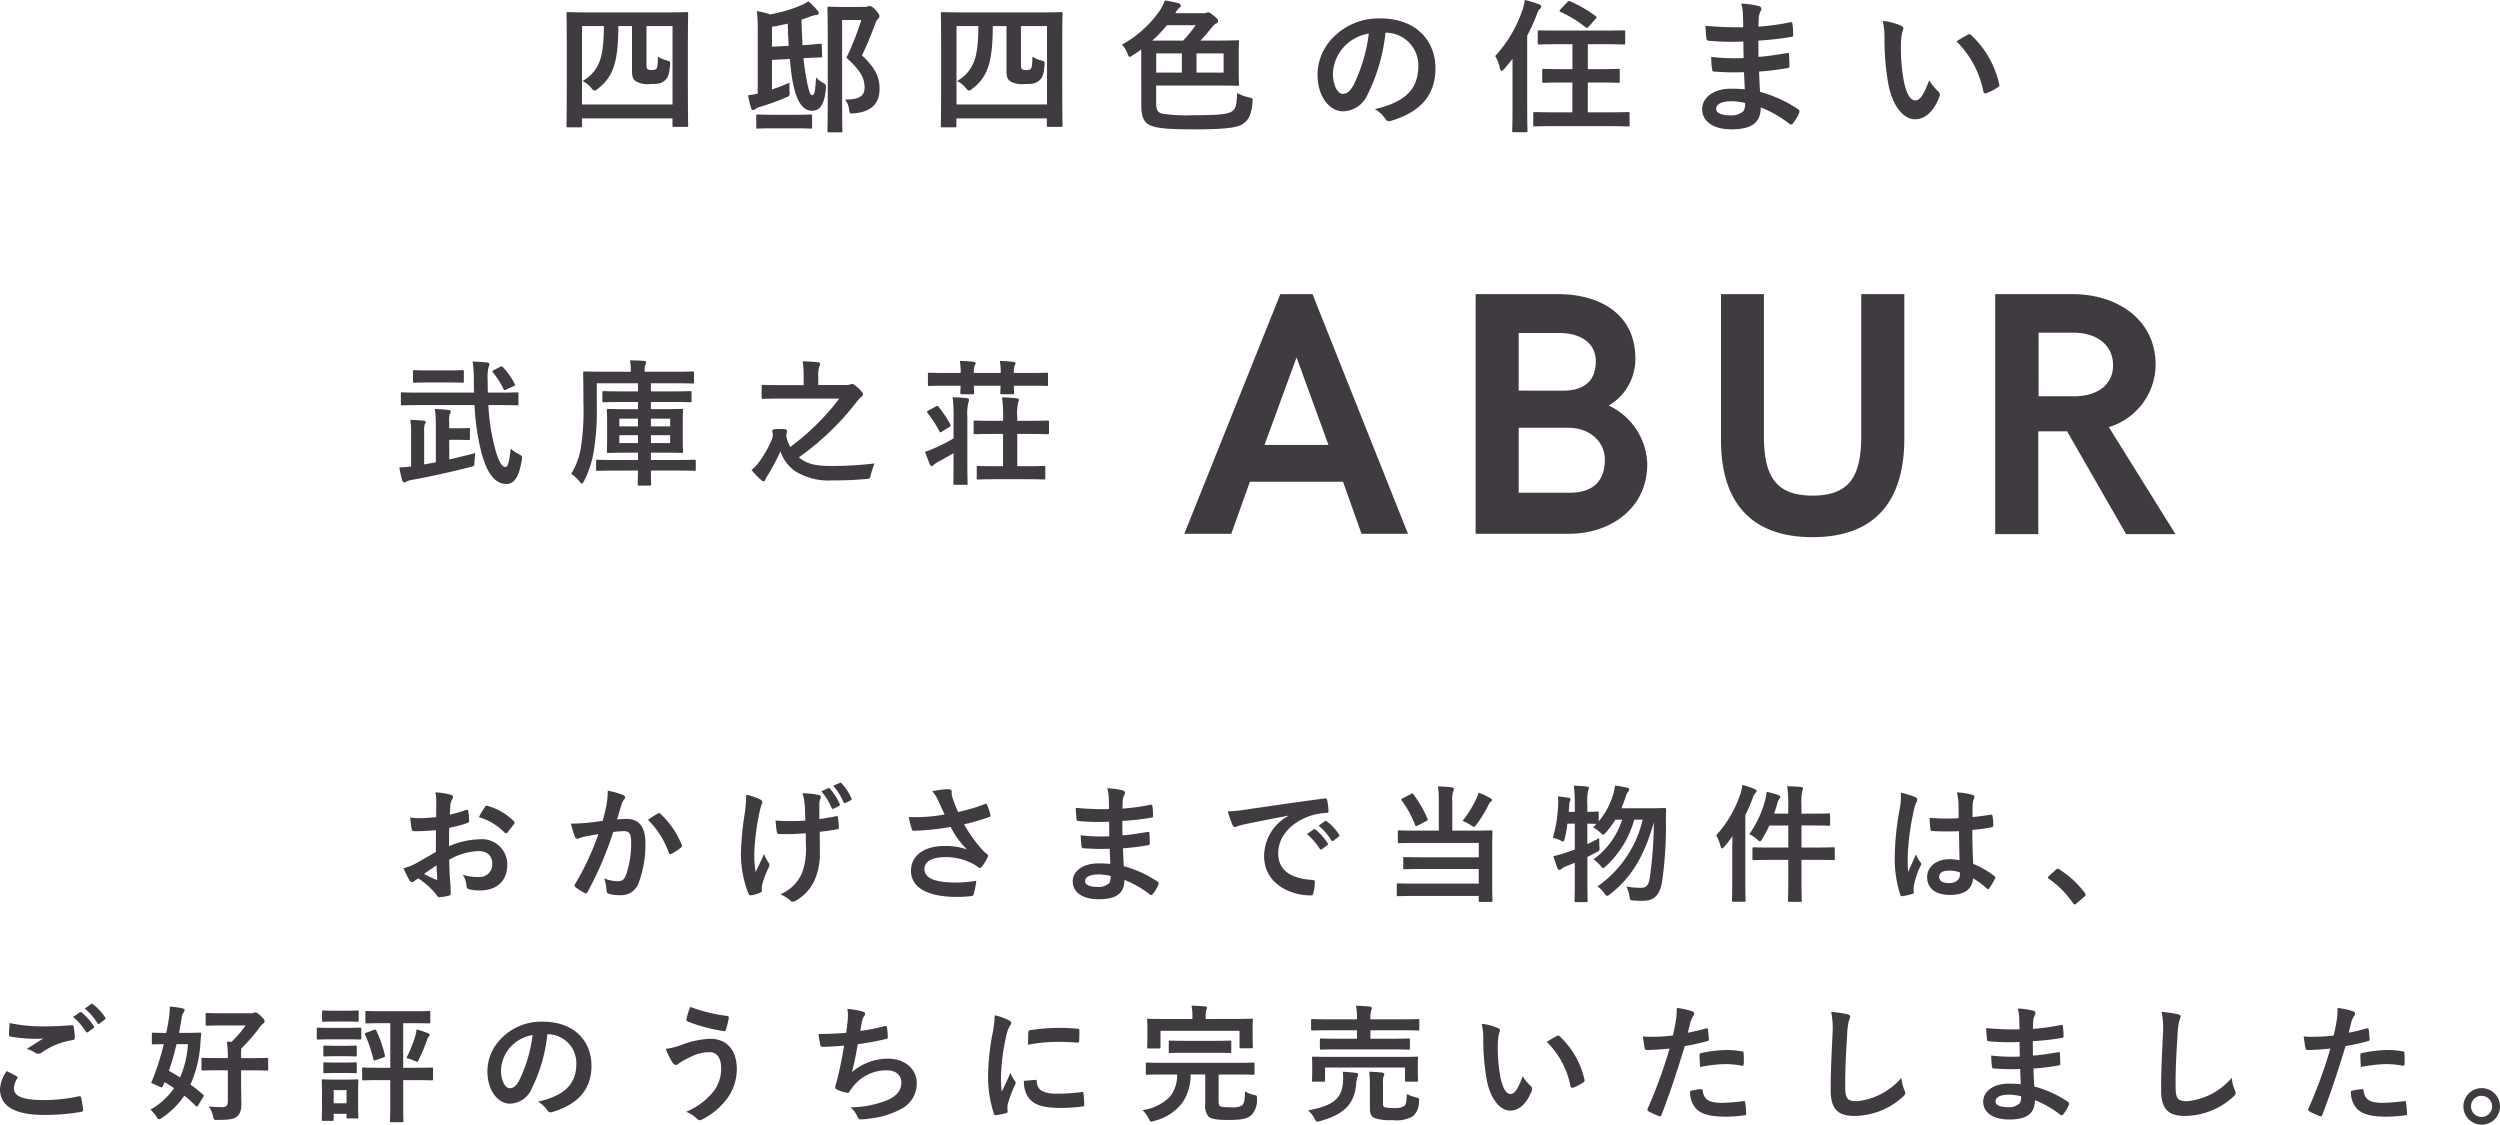
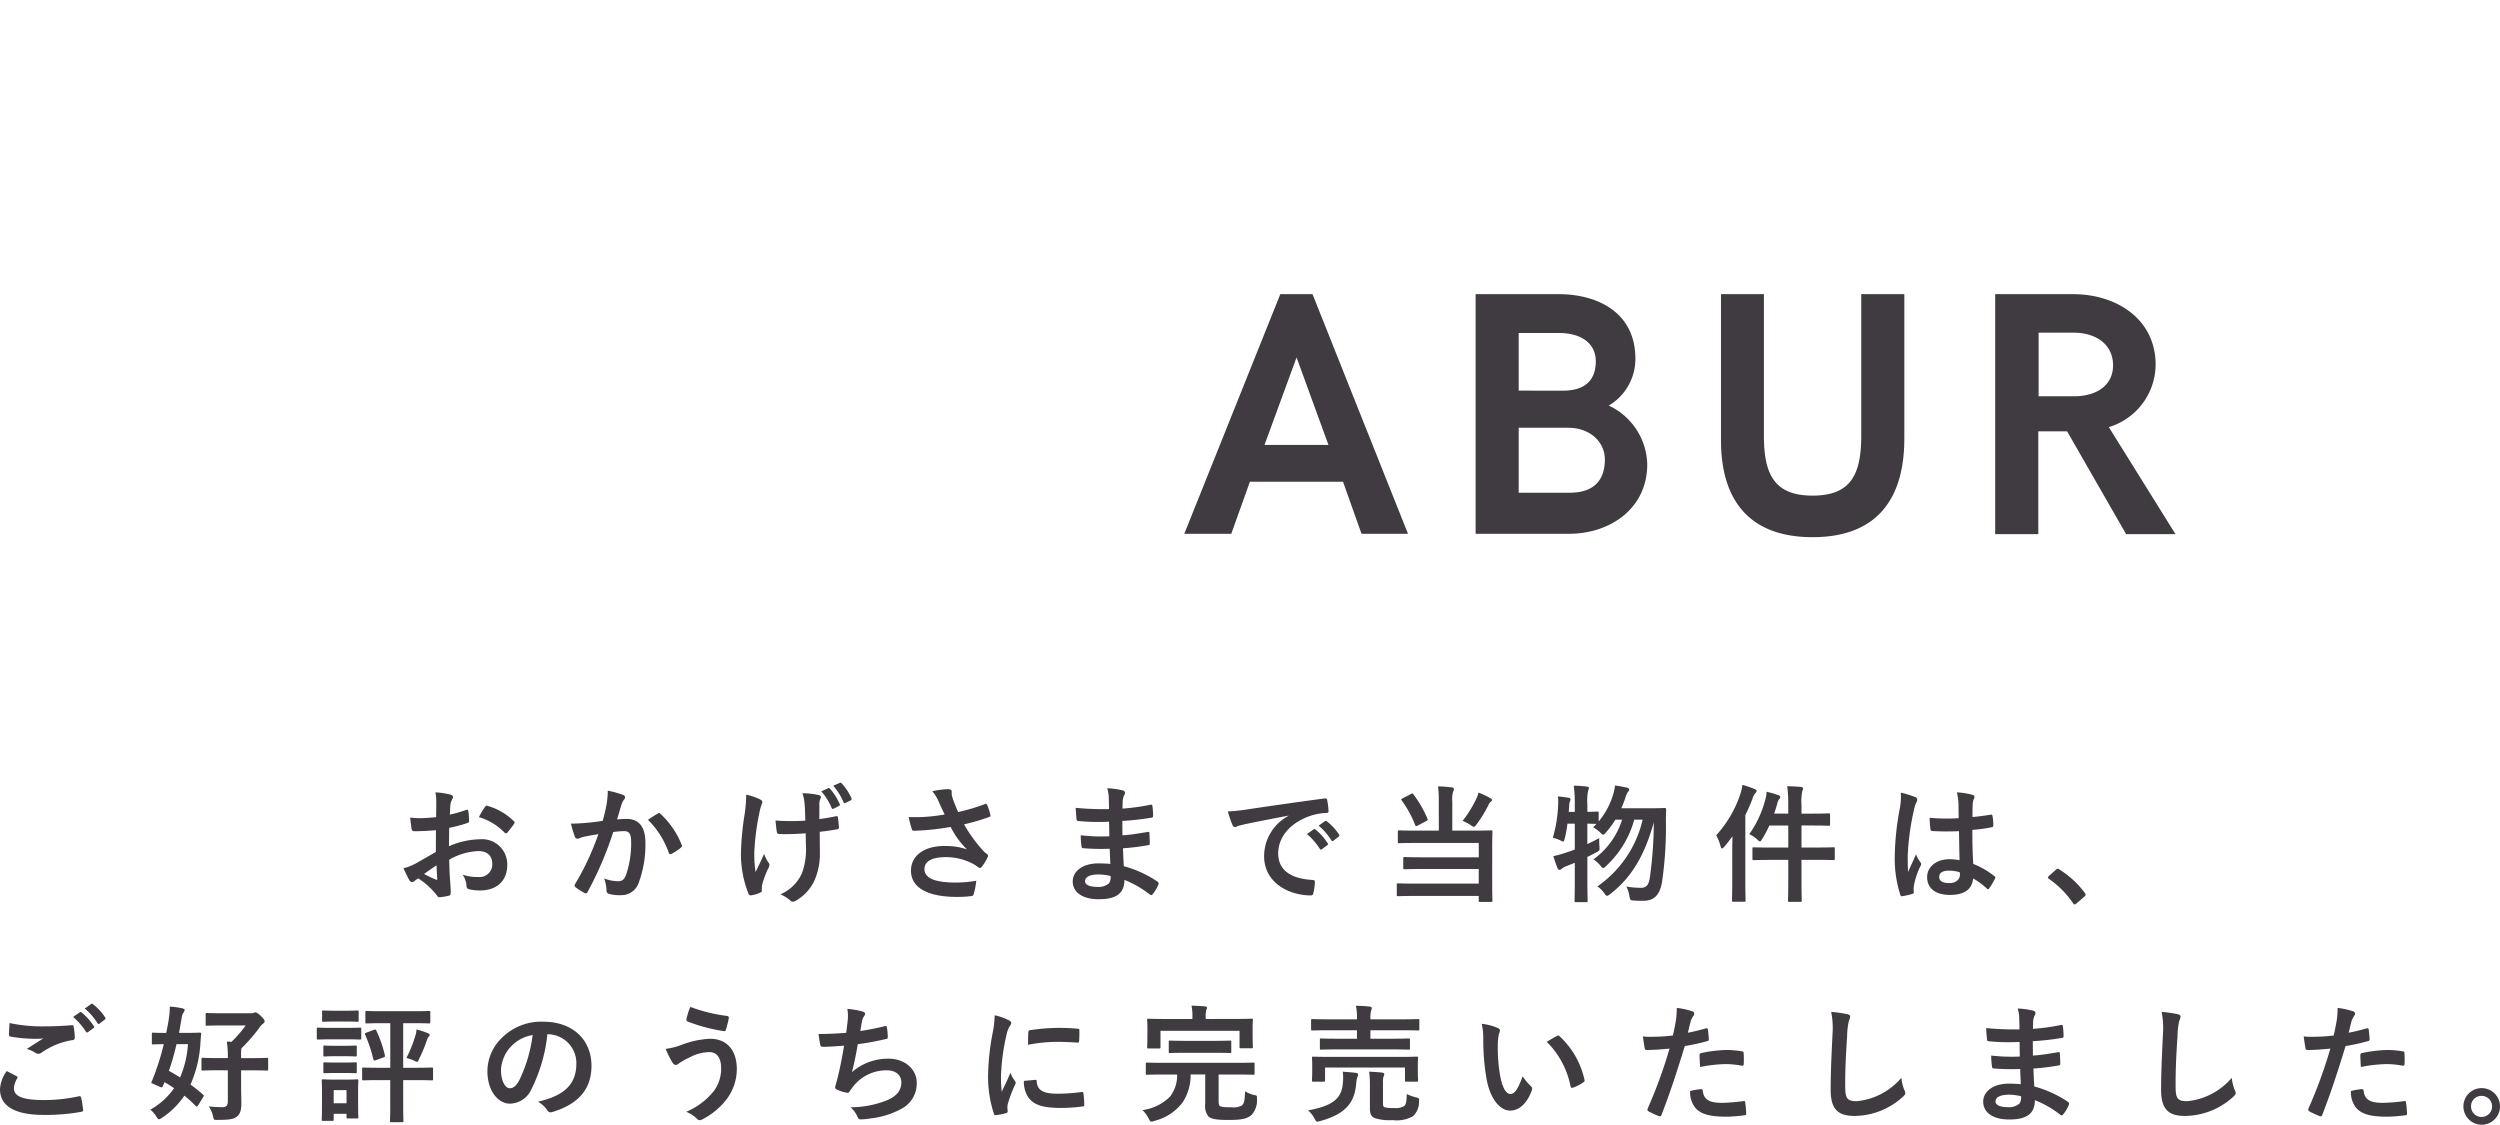
<svg xmlns="http://www.w3.org/2000/svg" width="295.11" height="132.765" viewBox="0 0 295.11 132.765">
  <g id="グループ_1106" data-name="グループ 1106" transform="translate(15386.41 814.01)">
-     <path id="パス_1840" data-name="パス 1840" d="M-82.892.748c.17,0,.187-.017.187-.187V-.306h10.676V.51c0,.17.017.187.187.187h1.479c.17,0,.187-.017.187-.187,0-.1-.034-1.054-.034-5.729V-8.857c0-2.737.034-3.706.034-3.808,0-.17-.017-.187-.187-.187-.119,0-.68.034-2.261.034h-9.469c-1.581,0-2.142-.034-2.261-.034-.17,0-.187.017-.187.187,0,.1.034,1.088.034,4.284V-5.2c0,4.692-.034,5.644-.034,5.763,0,.17.017.187.187.187Zm.187-11.951h2.584c-.034,3.468-.391,5.2-2.516,6.494a3.021,3.021,0,0,1,1.071.867c.136.17.238.255.34.255a.572.572,0,0,0,.34-.187c1.921-1.428,2.448-3.281,2.465-7.429h1.615v5.321c0,.85.221,1.071.6,1.275a2.882,2.882,0,0,0,1.615.238c.918,0,1.224-.051,1.632-.391.425-.34.561-.8.646-1.853.034-.408.017-.425-.425-.544a3.125,3.125,0,0,1-1-.442c-.034.986-.068,1.326-.221,1.462a.672.672,0,0,1-.476.119.874.874,0,0,1-.51-.085c-.119-.085-.153-.2-.153-.578V-11.2h3.077v9.248H-82.705Zm22.423,4,2.108-.119c.085.986.187,1.853.306,2.516.442,2.5,1.207,3.6,2.329,3.6.833,0,1.411-.578,1.615-2.533.051-.51.034-.561-.391-.8a3.61,3.61,0,0,1-.765-.595c-.1,1.445-.136,2.091-.459,2.091-.238,0-.425-.51-.714-2.142-.119-.612-.221-1.343-.306-2.227,1.309-.068,1.853-.085,2.023-.085.153-.017.17-.034.17-.2L-54.4-8.942c0-.153-.034-.187-.187-.17-.17,0-.731.085-2.091.17-.051-.9-.085-1.887-.119-3.026q.51-.153,1.02-.357a3.723,3.723,0,0,1,.714-.187c.2-.017.306-.1.306-.2a.415.415,0,0,0-.136-.306A7.544,7.544,0,0,0-56-14.127a4.371,4.371,0,0,1-.9.493A16.969,16.969,0,0,1-60.52-12.58a7.639,7.639,0,0,0-1.547-.391,19.585,19.585,0,0,1,.1,2.635V-3.23c-.425.1-.782.153-1.139.2a10.908,10.908,0,0,0,.374,1.547c.051.136.119.2.221.2a.332.332,0,0,0,.255-.119,2.134,2.134,0,0,1,.527-.255,27.322,27.322,0,0,0,3.06-1.1c.493-.2.493-.2.459-.765a9.845,9.845,0,0,1,0-1c-.731.323-1.411.578-2.074.8Zm0-1.564v-2.346c.629-.1,1.241-.238,1.853-.374.034.918.068,1.8.119,2.618Zm8.262-4.692c-.952,0-1.411-.034-1.513-.034-.187,0-.2.017-.2.187,0,.119.034,1.258.034,3.587V-2.38c0,2.312-.034,3.434-.034,3.553,0,.153.017.17.2.17h1.377c.17,0,.187-.017.187-.17,0-.1-.034-1.292-.034-3.57v-9.52h2.261a33.231,33.231,0,0,1-1.751,4.454c1.8,1.615,2.142,2.5,2.142,3.553,0,.986-.714,1.411-2.312,1.377a2.288,2.288,0,0,1,.476,1.122c.068.561.068.561.612.51,1.989-.187,2.992-1.122,2.992-2.89,0-1.309-.425-2.414-2.074-3.944.578-1.207,1.054-2.38,1.547-3.689a1.556,1.556,0,0,1,.34-.629.38.38,0,0,0,.17-.306c0-.136-.051-.289-.408-.7-.442-.442-.578-.51-.714-.51a.754.754,0,0,0-.255.051,1.217,1.217,0,0,1-.442.051ZM-57.6.867c1.343,0,1.751.034,1.853.034.187,0,.2-.017.2-.187V-.578c0-.17-.034-.187-.2-.187-.1,0-.51.034-1.853.034h-2.482c-1.343,0-1.768-.034-1.87-.034-.17,0-.187.017-.187.187V.714c0,.17.017.187.187.187.1,0,.527-.034,1.87-.034Zm18.9-.119c.17,0,.187-.017.187-.187V-.306h10.676V.51c0,.17.017.187.187.187h1.479c.17,0,.187-.017.187-.187,0-.1-.034-1.054-.034-5.729V-8.857c0-2.737.034-3.706.034-3.808,0-.17-.017-.187-.187-.187-.119,0-.68.034-2.261.034h-9.469c-1.581,0-2.142-.034-2.261-.034-.17,0-.187.017-.187.187,0,.1.034,1.088.034,4.284V-5.2c0,4.692-.034,5.644-.034,5.763,0,.17.017.187.187.187ZM-38.5-11.2h2.584c-.034,3.468-.391,5.2-2.516,6.494a3.021,3.021,0,0,1,1.071.867c.136.17.238.255.34.255a.572.572,0,0,0,.34-.187c1.921-1.428,2.448-3.281,2.465-7.429h1.615v5.321c0,.85.221,1.071.6,1.275a2.882,2.882,0,0,0,1.615.238c.918,0,1.224-.051,1.632-.391.425-.34.561-.8.646-1.853.034-.408.017-.425-.425-.544a3.124,3.124,0,0,1-1-.442c-.034.986-.068,1.326-.221,1.462a.672.672,0,0,1-.476.119.874.874,0,0,1-.51-.085c-.119-.085-.153-.2-.153-.578V-11.2h3.077v9.248H-38.5Zm21.811,9.367c0,1.411.357,2.057,1.071,2.346.748.357,2.159.476,5.168.476,3.485,0,5.1-.17,5.763-.646.68-.442,1-1.139,1.122-2.482.051-.51.068-.544-.476-.663A5.023,5.023,0,0,1-5.372-3.3C-5.44-2.074-5.457-1.53-5.95-1.156c-.493.357-1.581.476-4.59.476a18.85,18.85,0,0,1-3.689-.187c-.561-.153-.7-.476-.7-1.309V-4.182H-7.7c1.666,0,2.261.034,2.363.034.17,0,.187-.017.187-.187,0-.1-.034-.51-.034-1.5v-2.04c0-.969.034-1.36.034-1.462,0-.17-.017-.187-.187-.187-.1,0-.7.034-2.363.034H-9.707c.442-.459.816-.9,1.292-1.479a2.076,2.076,0,0,1,.527-.527c.17-.085.272-.153.272-.306s-.085-.255-.476-.595c-.425-.34-.561-.425-.68-.425a.667.667,0,0,0-.238.051.84.84,0,0,1-.408.051h-3.264l.051-.068a1.793,1.793,0,0,1,.425-.561.353.353,0,0,0,.187-.272c0-.119-.068-.2-.238-.272-.476-.119-1.02-.238-1.649-.34a6.1,6.1,0,0,1-.544,1.122,13.051,13.051,0,0,1-4.522,4.1,3,3,0,0,1,.646,1.037c.1.272.17.408.272.408.085,0,.187-.085.374-.2.34-.221.68-.442.986-.68ZM-6.97-5.712h-3.2V-7.973h3.2Zm-7.956,0V-7.973H-11.9v2.261ZM-15.4-9.486a13.378,13.378,0,0,0,1.734-1.819h3.4a17.24,17.24,0,0,1-1.479,1.819Zm27.608-.935a3.861,3.861,0,0,1,3.808,3.944c0,3.213-2.261,4.4-5.134,5.083A3.606,3.606,0,0,1,12.07-.323c.221.34.374.408.731.306,3.451-1.037,5.236-3.026,5.236-6.188,0-3.383-2.4-5.9-6.477-5.9A7.439,7.439,0,0,0,6.035-9.928a6.263,6.263,0,0,0-1.921,4.42c0,2.771,1.513,4.369,3.009,4.369a3.229,3.229,0,0,0,2.89-1.955,21.287,21.287,0,0,0,2.125-7.327Zm-2.04.1a19.423,19.423,0,0,1-1.8,6.086C7.905-3.417,7.531-3.2,7.089-3.2c-.527,0-1.156-.867-1.156-2.431A4.9,4.9,0,0,1,7.259-8.772,5.12,5.12,0,0,1,10.166-10.319ZM38.42.612c1.666,0,2.244.034,2.346.034.17,0,.187-.017.187-.2V-.867c0-.17-.017-.187-.187-.187-.1,0-.68.034-2.346.034h-2.4V-4.539h1.343c1.6,0,2.142.034,2.244.034.17,0,.187-.017.187-.187V-5.967c0-.17-.017-.187-.187-.187-.1,0-.646.034-2.244.034H36.023V-9.061h1.9c1.632,0,2.21.034,2.312.034.187,0,.2-.017.2-.187v-1.292c0-.187-.017-.187-.2-.187-.1,0-.68.017-2.312.017H32.606c-1.649,0-2.21-.017-2.312-.017-.17,0-.187,0-.187.187v1.292c0,.17.017.187.187.187.1,0,.663-.034,2.312-.034h1.6V-6.12H33.065c-1.581,0-2.125-.034-2.227-.034-.187,0-.2.017-.2.187v1.275c0,.17.017.187.2.187.1,0,.646-.034,2.227-.034H34.2V-1.02H32.13c-1.666,0-2.261-.034-2.363-.034-.17,0-.187.017-.187.187V.442c0,.187.017.2.187.2.1,0,.7-.034,2.363-.034ZM27.132-1.445c0,1.666-.034,2.482-.034,2.584,0,.17.017.187.17.187H28.73c.153,0,.17-.017.17-.187,0-.085-.034-.918-.034-2.584v-8.619a22.888,22.888,0,0,0,1.122-2.465c.153-.442.238-.6.357-.68a.342.342,0,0,0,.17-.306c0-.119-.068-.17-.255-.255a10.9,10.9,0,0,0-1.683-.51,5.509,5.509,0,0,1-.272,1.19,15.453,15.453,0,0,1-3.213,5.423A5.15,5.15,0,0,1,25.653-6.2c.068.2.119.289.187.289s.17-.068.306-.221c.34-.391.68-.8.986-1.207ZM32.81-13.192c-.085.085-.119.136-.119.187s.034.085.119.136a13.573,13.573,0,0,1,2.958,1.819c.136.1.2.1.374-.1l.8-.9a.513.513,0,0,0,.119-.187c0-.051-.051-.085-.136-.153a14.644,14.644,0,0,0-2.958-1.717.252.252,0,0,0-.357.068ZM54.553-3.74c-.8-.068-1.207-.068-1.632-.068-2.057,0-3.4,1.037-3.4,2.414,0,1.411,1.258,2.38,3.468,2.38,2.329,0,3.434-.748,3.451-2.584A13.489,13.489,0,0,1,59.823.34a.261.261,0,0,0,.187.085.25.25,0,0,0,.221-.136,5.114,5.114,0,0,0,.748-1.258c.051-.2.051-.255-.119-.408a15.157,15.157,0,0,0-4.505-2.057c-.051-.782-.085-1.615-.119-2.4a30.79,30.79,0,0,0,3.332-.408c.187-.017.255-.068.255-.238,0-.51-.034-1.071-.051-1.394-.017-.153-.068-.187-.272-.136-1.224.187-2.04.357-3.332.442,0-.612-.017-1.241-.017-1.921a34.777,34.777,0,0,0,3.927-.442c.136-.017.187-.051.187-.272a9.083,9.083,0,0,0-.085-1.241c-.017-.2-.085-.255-.289-.2a28.606,28.606,0,0,1-3.723.51c.017-.51.017-.748.034-1.088a2.185,2.185,0,0,1,.255-.816.347.347,0,0,0-.187-.51,9.85,9.85,0,0,0-2.142-.306,4.89,4.89,0,0,1,.2,1.139c.017.578.034,1.02.034,1.649a38.867,38.867,0,0,1-4.454-.17c.034.7.068,1.105.119,1.53.017.17.1.238.289.238a27.976,27.976,0,0,0,4.063.085c.017.646.017,1.309.034,1.955a23.919,23.919,0,0,1-3.825-.136,10.146,10.146,0,0,0,.1,1.445c.017.221.085.289.272.289a30.1,30.1,0,0,0,3.5.068C54.485-5.185,54.519-4.488,54.553-3.74Zm.034,1.615a1.631,1.631,0,0,1-.187.952,2.1,2.1,0,0,1-1.547.51c-1.173,0-1.683-.323-1.683-.765,0-.544.6-.9,1.836-.9A7.332,7.332,0,0,1,54.587-2.125Zm16.252-9.69a9.113,9.113,0,0,1,.2,2.227,30.82,30.82,0,0,0,.408,4.947C71.91-1.768,73.3-.2,74.63-.2c1.19,0,2.244-.918,2.89-2.652a.521.521,0,0,0-.119-.629,6.5,6.5,0,0,1-1.088-1.309c-.663,1.768-1.088,2.363-1.632,2.363-.714,0-1.156-1.156-1.394-2.5a21.41,21.41,0,0,1-.306-3.876,7.639,7.639,0,0,1,.153-1.666,1.48,1.48,0,0,0,.136-.476c0-.119-.119-.238-.272-.306A7.358,7.358,0,0,0,70.839-11.815Zm8.7,2.414a11.454,11.454,0,0,1,3.179,5.933c.034.2.153.255.357.187a5.769,5.769,0,0,0,1.326-.68c.136-.085.238-.153.187-.374a11.241,11.241,0,0,0-3.332-5.814.261.261,0,0,0-.187-.1.5.5,0,0,0-.187.068C80.614-10.047,80.189-9.809,79.543-9.4Z" transform="translate(-15235 -799.73)" fill="#3f3b40" />
    <path id="パス_1839" data-name="パス 1839" d="M-99.96-4.71c-1.1.63-1.8,1.035-2.445,1.395a5.539,5.539,0,0,1-1.38.525c.225.495.525,1.125.69,1.395a.421.421,0,0,0,.33.24.376.376,0,0,0,.255-.105,2.719,2.719,0,0,1,.48-.33A9.223,9.223,0,0,1-99.9.33c.135.195.195.315.36.3A6.1,6.1,0,0,0-98.43.45c.255-.06.225-.285.225-.495,0-.345-.075-1.29-.12-1.95-.03-.66-.045-1.17-.06-1.8a7.418,7.418,0,0,1,3.435-1.02c1.05,0,1.65.54,1.65,1.515a1.489,1.489,0,0,1-1.62,1.545,5.6,5.6,0,0,1-1.875-.27,2.621,2.621,0,0,1,.45,1.275.4.4,0,0,0,.33.45,5.813,5.813,0,0,0,1.23.135c2.025,0,3.255-1.125,3.255-3.045a2.969,2.969,0,0,0-3.195-3,9.467,9.467,0,0,0-3.69.825c.015-.72.015-1.455.03-2.175a15.289,15.289,0,0,0,2.145-.57c.15-.045.2-.09.2-.24a7.539,7.539,0,0,0-.09-1.17c-.015-.15-.12-.18-.255-.135a14.709,14.709,0,0,1-1.92.555c.015-.48.03-.855.075-1.245a1.836,1.836,0,0,1,.21-.585.532.532,0,0,0,.09-.24c0-.135-.12-.24-.3-.285a8.5,8.5,0,0,0-1.785-.27,5.545,5.545,0,0,1,.105,1.215c0,.645-.015,1.215-.015,1.71-.63.06-1.275.12-1.9.12a7.663,7.663,0,0,1-1.17-.075c.06.525.12,1.02.165,1.3.03.225.105.315.36.315,1.005,0,1.77-.06,2.52-.12Zm.075,1.575c.03.5.06,1.185.09,1.575.015.135-.03.15-.15.12a15.383,15.383,0,0,1-1.41-.675C-100.815-2.5-100.305-2.85-99.885-3.135Zm5.01-5.685A6.924,6.924,0,0,1-91.83-6.975c.045.075.255.06.3,0,.225-.3.615-.765.81-1.065a.389.389,0,0,0,.06-.15c0-.045-.03-.09-.09-.15a7.13,7.13,0,0,0-3.18-1.83c-.105-.03-.15.015-.255.18A9.2,9.2,0,0,0-94.875-8.82Zm14.61.435c-.585.09-1.14.165-1.77.225-.66.06-1.32.105-1.98.105A13.7,13.7,0,0,0-83.55-6.51a.329.329,0,0,0,.48.195,4.408,4.408,0,0,1,.825-.24c.4-.075.885-.165,1.47-.255A31.629,31.629,0,0,1-83.52-.93a.279.279,0,0,0-.06.165.309.309,0,0,0,.12.225,6.821,6.821,0,0,0,1.035.66.246.246,0,0,0,.39-.135,41.426,41.426,0,0,0,3.015-7.05,9.936,9.936,0,0,1,1.26-.105c.66,0,.855.33.855,1.395a11.556,11.556,0,0,1-.585,3.72c-.24.615-.465.795-.96.795a4.5,4.5,0,0,1-1.65-.33,4.286,4.286,0,0,1,.285,1.4.389.389,0,0,0,.27.42A4.9,4.9,0,0,0-78.06.39a2.147,2.147,0,0,0,2.025-1.41,12.881,12.881,0,0,0,.81-4.815c0-1.815-.765-2.775-2.175-2.775a11.311,11.311,0,0,0-1.17.06c.195-.63.345-1.185.54-1.8a1.9,1.9,0,0,1,.3-.57.313.313,0,0,0,.105-.225.316.316,0,0,0-.24-.3,10.978,10.978,0,0,0-1.8-.5,10.21,10.21,0,0,1-.15,1.665C-79.92-9.765-80.025-9.24-80.265-8.385Zm5.34-.12a10.154,10.154,0,0,1,2.46,3.885c.045.18.195.2.345.12A6.121,6.121,0,0,0-71-5.25a.215.215,0,0,0,.06-.3,10.038,10.038,0,0,0-2.49-3.645c-.1-.105-.18-.135-.285-.075A12.719,12.719,0,0,0-74.925-8.5ZM-56.28-5.55A8.288,8.288,0,0,1-56.745-2.2,4.868,4.868,0,0,1-59.28.285a4.948,4.948,0,0,1,1.17.735.312.312,0,0,0,.3.135.67.67,0,0,0,.375-.135A5.277,5.277,0,0,0-55.29-1.3a7.827,7.827,0,0,0,.66-3.48l-.015-2.31c.69-.075,1.35-.165,2.07-.3.135-.015.21-.075.195-.27-.03-.39-.06-.75-.12-1.125-.015-.15-.09-.18-.27-.135-.63.135-1.275.24-1.92.33V-10.26a1.833,1.833,0,0,1,.075-.63.6.6,0,0,0,.1-.3c0-.12-.075-.2-.24-.24a9.14,9.14,0,0,0-1.935-.21,4.681,4.681,0,0,1,.255,1.23c.06.57.06,1.245.09,1.995-.54.045-1.245.06-1.665.06-.555,0-1.305-.015-1.86-.075.075.66.1,1.065.165,1.365.015.165.135.24.345.24.555.015.945.015,1.26,0,.435,0,1-.03,1.8-.09Zm-5.2,5.07a1.833,1.833,0,0,1,.045-.39,11.275,11.275,0,0,1,.675-1.83,1.123,1.123,0,0,0,.18-.495.45.45,0,0,0-.135-.285,4.355,4.355,0,0,1-.495-1.005c-.36.84-.63,1.35-1.005,2.145a12.759,12.759,0,0,1-.15-2.37,27.949,27.949,0,0,1,.57-4.5,8.522,8.522,0,0,1,.285-1.11.543.543,0,0,0,.09-.3c0-.1-.09-.21-.33-.33a7.358,7.358,0,0,0-1.575-.525A16.218,16.218,0,0,1-63.5-9.24a34.16,34.16,0,0,0-.45,4.83A12.785,12.785,0,0,0-63.06.21c.09.18.165.225.345.195A3.711,3.711,0,0,0-61.68.09c.15-.06.195-.105.195-.21Zm7.02-11.385a7.14,7.14,0,0,1,1.215,1.95.164.164,0,0,0,.255.09l.615-.315c.12-.06.135-.12.09-.225a7,7,0,0,0-1.155-1.815.158.158,0,0,0-.21-.06Zm1.41-.66a7.184,7.184,0,0,1,1.215,1.95c.045.09.1.135.24.075l.6-.3a.169.169,0,0,0,.09-.255,6.341,6.341,0,0,0-1.155-1.755c-.075-.09-.12-.105-.21-.06ZM-39.9-9.135a20.591,20.591,0,0,1-2.37.285,18.647,18.647,0,0,1-1.875.015,11.734,11.734,0,0,0,.345,1.35c.045.18.1.27.24.27.375,0,1.065-.045,1.47-.075,1.08-.09,1.95-.21,2.9-.375A9.646,9.646,0,0,0-37.26-5.01a7.654,7.654,0,0,0-2.67-.405c-2.475,0-3.945,1.2-3.945,2.91,0,1.98,1.905,3.1,5.445,3.1A13.391,13.391,0,0,0-36.765.5c.18-.03.24-.06.285-.21a9.164,9.164,0,0,0,.315-1.6,14.838,14.838,0,0,1-2.4.21c-2.355,0-3.72-.465-3.72-1.59,0-.945.945-1.41,2.505-1.41a6.86,6.86,0,0,1,3.18.765,4.945,4.945,0,0,1,.615.39c.12.09.165.12.24.12.1,0,.18-.06.3-.225a6,6,0,0,0,.585-.975.474.474,0,0,0,.09-.255c0-.075-.06-.12-.15-.2a4.119,4.119,0,0,1-.39-.33,17.084,17.084,0,0,1-2.3-3.165,23.942,23.942,0,0,0,2.985-.87c.1-.03.165-.105.12-.255a6.513,6.513,0,0,0-.375-1.155c-.09-.165-.135-.18-.285-.1a23.086,23.086,0,0,1-3.135.93c-.195-.4-.33-.765-.51-1.215a6.464,6.464,0,0,1-.24-.75,1.969,1.969,0,0,1-.015-.42c0-.21-.12-.315-.51-.315a11.807,11.807,0,0,0-1.785.24,4.952,4.952,0,0,1,.75,1.215C-40.365-10.11-40.155-9.675-39.9-9.135ZM-20.34-3.3c-.7-.06-1.065-.06-1.44-.06-1.815,0-3,.915-3,2.13,0,1.245,1.11,2.1,3.06,2.1,2.055,0,3.03-.66,3.045-2.28A11.9,11.9,0,0,1-15.69.3a.23.23,0,0,0,.165.075.22.22,0,0,0,.195-.12,4.512,4.512,0,0,0,.66-1.11c.045-.18.045-.225-.105-.36A13.374,13.374,0,0,0-18.75-3.03c-.045-.69-.075-1.425-.1-2.115a27.168,27.168,0,0,0,2.94-.36c.165-.015.225-.06.225-.21,0-.45-.03-.945-.045-1.23-.015-.135-.06-.165-.24-.12-1.08.165-1.8.315-2.94.39,0-.54-.015-1.1-.015-1.7a30.685,30.685,0,0,0,3.465-.39c.12-.015.165-.045.165-.24a8.014,8.014,0,0,0-.075-1.095c-.015-.18-.075-.225-.255-.18a25.241,25.241,0,0,1-3.285.45c.015-.45.015-.66.03-.96a1.928,1.928,0,0,1,.225-.72.306.306,0,0,0-.165-.45,8.691,8.691,0,0,0-1.89-.27,4.315,4.315,0,0,1,.18,1.005c.015.51.03.9.03,1.455a34.294,34.294,0,0,1-3.93-.15c.03.615.06.975.1,1.35.015.15.09.21.255.21a24.685,24.685,0,0,0,3.585.075c.015.57.015,1.155.03,1.725a21.105,21.105,0,0,1-3.375-.12,8.952,8.952,0,0,0,.09,1.275c.015.2.075.255.24.255a26.56,26.56,0,0,0,3.09.06C-20.4-4.575-20.37-3.96-20.34-3.3Zm.03,1.425a1.439,1.439,0,0,1-.165.84,1.853,1.853,0,0,1-1.365.45c-1.035,0-1.485-.285-1.485-.675,0-.48.525-.795,1.62-.795A6.469,6.469,0,0,1-20.31-1.875Zm21-7.1A5.426,5.426,0,0,0-2.19-4.215C-2.19-1.1.705.42,3.345.42c.18,0,.24-.09.285-.315A5.336,5.336,0,0,0,3.8-1.185c0-.165-.09-.225-.33-.225C.855-1.575-.525-2.625-.525-4.56-.525-6.36.75-8.115,3.3-8.985a6.693,6.693,0,0,1,1.83-.33c.2,0,.285-.045.285-.225a8.57,8.57,0,0,0-.165-1.32c-.015-.105-.09-.2-.315-.165-3.87.51-7.17,1.005-9.015,1.275a20.693,20.693,0,0,1-2.385.255,10.453,10.453,0,0,0,.555,1.62.351.351,0,0,0,.285.225.876.876,0,0,0,.33-.12c.225-.075.375-.1.945-.24C-2.745-8.34-1.14-8.655.69-9ZM2.865-6.825A7.443,7.443,0,0,1,4.38-5.085a.157.157,0,0,0,.255.045l.63-.465a.151.151,0,0,0,.045-.24A6.9,6.9,0,0,0,3.885-7.35c-.09-.075-.15-.09-.225-.03Zm1.38-.99a7.1,7.1,0,0,1,1.5,1.725A.154.154,0,0,0,6-6.045l.6-.465a.173.173,0,0,0,.045-.27A6.264,6.264,0,0,0,5.22-8.325c-.09-.075-.135-.09-.225-.03Zm14.19.585H15.8c-1.47,0-1.95-.03-2.04-.03-.15,0-.165.015-.165.18v1.17c0,.15.015.165.165.165.09,0,.57-.03,2.04-.03h7.35V-4.08H16.47c-1.47,0-1.965-.03-2.055-.03-.165,0-.18.015-.18.165v1.11c0,.15.015.165.18.165.09,0,.585-.03,2.055-.03h6.675V-.975h-7.44c-1.47,0-1.98-.03-2.07-.03-.15,0-.165.015-.165.18V.345c0,.15.015.165.165.165.09,0,.6-.03,2.07-.03h7.44v.555c0,.135.015.15.165.15h1.275c.165,0,.18-.015.18-.15,0-.09-.03-.7-.03-2.055V-5.25c0-1.215.03-1.74.03-1.83,0-.165-.015-.18-.18-.18-.09,0-.6.03-2.055.03H20.025v-3.39a3.513,3.513,0,0,1,.09-1.2.655.655,0,0,0,.1-.315c0-.1-.075-.18-.225-.195a14.72,14.72,0,0,0-1.65-.12,13.053,13.053,0,0,1,.09,1.83ZM21.24-8.385a6.514,6.514,0,0,1,.99.525.84.84,0,0,0,.36.18c.09,0,.15-.09.3-.285a14.946,14.946,0,0,0,1.41-2.3.818.818,0,0,1,.255-.36c.12-.1.15-.15.15-.21,0-.09-.03-.135-.165-.21a9.537,9.537,0,0,0-1.425-.675,3.108,3.108,0,0,1-.21.63A13.311,13.311,0,0,1,21.24-8.385ZM14.16-11.04c-.18.09-.195.135-.105.255a12.293,12.293,0,0,1,1.59,2.91c.06.135.105.15.3.045l1-.525c.2-.12.21-.135.15-.285a13.893,13.893,0,0,0-1.665-2.88c-.075-.12-.12-.12-.285-.03ZM34.485-8.055v3.06c-.375.135-.75.27-1.125.39a12.346,12.346,0,0,1-1.41.39c.15.465.33,1.02.51,1.455a.249.249,0,0,0,.24.165.386.386,0,0,0,.255-.15,2.059,2.059,0,0,1,.48-.27c.345-.135.705-.27,1.05-.42v1.86c0,1.695-.03,2.535-.03,2.625,0,.15.015.165.165.165h1.215c.15,0,.165-.015.165-.165,0-.075-.03-.93-.03-2.64V-4.125c.345-.165.69-.345,1.05-.54.405-.21.405-.225.375-.675-.03-.33-.03-.735-.03-1.005-.495.27-.96.5-1.4.705V-8.055c.6.015.93.03,1.08.03l-.39.405a4.764,4.764,0,0,1,.855.63c.165.165.24.24.33.24s.15-.075.315-.255A10.584,10.584,0,0,0,39.27-8.52h.8A9.163,9.163,0,0,1,36.69-3.84a3.925,3.925,0,0,1,.84.765c.135.18.21.255.3.255s.195-.075.36-.24a11.7,11.7,0,0,0,3.315-5.46h.99a13.2,13.2,0,0,1-5.34,7.875A3.063,3.063,0,0,1,37.98.18c.135.195.21.285.315.285s.195-.075.375-.21c2.595-2.01,4.08-4.68,5.145-8.46a49.146,49.146,0,0,1-.465,6.48c-.12.8-.345,1.245-1.02,1.245a9.66,9.66,0,0,1-1.755-.15A3.967,3.967,0,0,1,40.935.5c.09.5.09.5.555.525.39.03.81.03,1.08.03,1.335,0,2-.765,2.235-2.37a45.859,45.859,0,0,0,.435-7.215c0-.36.015-.765.03-1.17,0-.15-.045-.2-.21-.2-.09,0-.45.03-1.59.03H39.975c.18-.42.345-.825.48-1.23a2.042,2.042,0,0,1,.3-.69.439.439,0,0,0,.15-.3c0-.105-.09-.165-.255-.21-.435-.105-1-.195-1.41-.255a7.041,7.041,0,0,1-.27,1.2A9.051,9.051,0,0,1,37.305-8.31V-9.33c0-.135-.015-.15-.165-.15-.075,0-.375.03-1.17.03V-10.3a6.161,6.161,0,0,1,.09-1.665.834.834,0,0,0,.09-.315c0-.075-.09-.135-.24-.15-.51-.06-.99-.09-1.545-.105a15.948,15.948,0,0,1,.12,2.265v.825h-.72c.03-.255.045-.495.06-.735a1.35,1.35,0,0,1,.09-.51.514.514,0,0,0,.06-.24c0-.09-.06-.15-.225-.18-.36-.06-.855-.12-1.26-.165a5.363,5.363,0,0,1,.03.96,15.8,15.8,0,0,1-.63,3.93,4.734,4.734,0,0,1,.885.3,1.061,1.061,0,0,0,.33.15c.09,0,.12-.105.195-.36a14.138,14.138,0,0,0,.315-1.755Zm25.2-1.185H58.02c.135-.39.255-.78.36-1.155a1.292,1.292,0,0,1,.27-.6.3.3,0,0,0,.09-.21c0-.09-.075-.165-.255-.225a12.529,12.529,0,0,0-1.365-.39,3.806,3.806,0,0,1-.165,1A12.467,12.467,0,0,1,55.08-6.81a3.445,3.445,0,0,1,.93.615c.165.15.255.24.33.24s.15-.105.27-.3a13.241,13.241,0,0,0,.84-1.575h2.235v2.6h-2.01c-1.47,0-1.965-.03-2.055-.03-.15,0-.165.015-.165.165v1.17c0,.165.015.18.165.18.09,0,.585-.03,2.055-.03h2.01v2.19c0,1.68-.03,2.505-.03,2.6,0,.15.015.165.165.165h1.29c.15,0,.165-.015.165-.165,0-.075-.03-.93-.03-2.61V-3.78h1.71c1.47,0,1.965.03,2.055.03.15,0,.165-.015.165-.18V-5.1c0-.15-.015-.165-.165-.165-.09,0-.585.03-2.055.03h-1.71v-2.6H62.52c1.365,0,1.83.03,1.92.03.165,0,.18-.015.18-.165V-9.1c0-.15-.015-.165-.18-.165-.09,0-.555.03-1.92.03H61.245v-1.02a6.031,6.031,0,0,1,.1-1.665,1.143,1.143,0,0,0,.09-.3c0-.075-.105-.15-.24-.165-.525-.045-1.065-.075-1.635-.09a14.906,14.906,0,0,1,.12,2.265ZM53.07-1.29C53.07.2,53.04.915,53.04,1c0,.15.015.165.165.165H54.48c.15,0,.165-.015.165-.165,0-.075-.03-.81-.03-2.3V-9.06a19.571,19.571,0,0,0,.87-2,1.522,1.522,0,0,1,.315-.6c.12-.1.15-.165.15-.27,0-.075-.075-.135-.24-.21a13.4,13.4,0,0,0-1.44-.495,5.265,5.265,0,0,1-.255,1.125,13.634,13.634,0,0,1-2.835,4.83,5.36,5.36,0,0,1,.51,1.29q.067.27.18.27c.06,0,.135-.075.255-.2.345-.39.66-.81.975-1.245-.015.645-.03,1.29-.03,1.83ZM79.9-3.735a6.26,6.26,0,0,0-1.2-.12c-1.515,0-2.625.885-2.625,2.115,0,1.29.96,2.1,2.685,2.1,1.77,0,2.625-.69,2.745-1.95a8.908,8.908,0,0,1,1.62,1.2.207.207,0,0,0,.135.075.181.181,0,0,0,.135-.09,8.1,8.1,0,0,0,.69-1.155c.075-.165.06-.21-.075-.3a9.817,9.817,0,0,0-2.49-1.44c-.075-1.29-.105-2.34-.105-4.02a16.9,16.9,0,0,0,2.31-.315c.1-.015.165-.09.165-.225a6,6,0,0,0-.09-1.065c-.03-.165-.06-.225-.24-.18-.645.1-1.425.21-2.13.27,0-.69,0-1.08.03-1.59a1.692,1.692,0,0,1,.12-.525.643.643,0,0,0,.09-.255c0-.135-.105-.21-.27-.255a8.35,8.35,0,0,0-1.815-.285,6.184,6.184,0,0,1,.195,1.47c0,.555.015,1.035.015,1.575a21.7,21.7,0,0,1-3.42-.045,9.19,9.19,0,0,0,.1,1.365c.015.15.075.2.27.2a30.332,30.332,0,0,0,3.09.015C79.86-5.985,79.875-4.89,79.9-3.735Zm.03,1.425a2.113,2.113,0,0,1,.015.3c0,.54-.48.975-1.23.975-.885,0-1.215-.285-1.215-.75s.42-.72,1.125-.72A4.178,4.178,0,0,1,79.935-2.31Zm-6.96-9.405a7.548,7.548,0,0,1-.1,1.77,32.582,32.582,0,0,0-.615,5.685A13.973,13.973,0,0,0,72.9.315c.075.21.135.225.3.18A6.282,6.282,0,0,0,74.325.24c.135-.045.195-.09.18-.2a2.832,2.832,0,0,1,.015-.8,8.891,8.891,0,0,1,.765-2.28.435.435,0,0,0,.09-.24.324.324,0,0,0-.09-.21,3.989,3.989,0,0,1-.525-.945c-.315.75-.63,1.395-.93,2.085-.045-.63-.045-1.32-.045-1.92a29.786,29.786,0,0,1,.75-5.46,3.044,3.044,0,0,1,.27-.825.766.766,0,0,0,.105-.33c0-.12-.06-.21-.225-.3A11.712,11.712,0,0,0,72.975-11.715ZM90.435-1.86c-.075.09-.105.135-.105.18s.045.09.135.15A11.2,11.2,0,0,1,93.3,1.335c.075.12.135.15.21.15.045,0,.105-.045.21-.135l.915-.78c.12-.1.15-.165.15-.24,0-.06-.015-.1-.105-.225A11.168,11.168,0,0,0,91.695-2.64a.3.3,0,0,0-.195-.09.32.32,0,0,0-.225.12Zm-241.05,23.015a3.958,3.958,0,0,0-.795,2.145c0,1.95,1.7,3.03,5.16,3.03a23.808,23.808,0,0,0,4.4-.36c.18-.03.27-.09.255-.225a12.543,12.543,0,0,0-.24-1.47c-.03-.135-.105-.18-.315-.135a19.083,19.083,0,0,1-4.065.435c-2.58,0-3.555-.465-3.555-1.41a2.465,2.465,0,0,1,.39-1.14c.075-.12.06-.195-.075-.27C-149.85,21.545-150.225,21.35-150.615,21.155Zm.33-5.67c-.03.54-.06.975-.06,1.335,0,.18.06.24.2.27a17.948,17.948,0,0,0,2.76.255,9.159,9.159,0,0,0,1.1-.045c-.525.315-1.185.735-1.965,1.245a3.584,3.584,0,0,1,1.05.48.63.63,0,0,0,.315.09.639.639,0,0,0,.375-.135,8.739,8.739,0,0,1,3.675-1.485c.18-.015.255-.105.255-.315a8.754,8.754,0,0,0-.135-1.275c-.015-.12-.075-.18-.225-.165-.96.075-2.025.135-3.12.135A18.923,18.923,0,0,1-150.285,15.485Zm7.5-.72a7.443,7.443,0,0,1,1.515,1.74.157.157,0,0,0,.255.045l.63-.465a.151.151,0,0,0,.045-.24,6.9,6.9,0,0,0-1.425-1.6c-.09-.075-.15-.09-.225-.03Zm1.38-.99a7.1,7.1,0,0,1,1.5,1.725.154.154,0,0,0,.255.045l.6-.465a.173.173,0,0,0,.045-.27,6.264,6.264,0,0,0-1.425-1.545c-.09-.075-.135-.09-.225-.03Zm7.92,4.065c0,.15.015.165.15.165.075,0,.405-.015,1.26-.03a29.692,29.692,0,0,1-1.38,4.305.652.652,0,0,0-.09.225c0,.075.075.09.24.165l.765.345c.24.1.27.09.36-.1l.195-.45c.36.21.75.45,1.125.705a8.363,8.363,0,0,1-2.8,2.535,3.425,3.425,0,0,1,.7.81c.15.225.21.33.315.33a.84.84,0,0,0,.36-.18,9.513,9.513,0,0,0,2.64-2.61,14.56,14.56,0,0,1,1.335,1.215c.06.06.09.075.12.075s.09-.03.15-.12l.6-.975c.105-.165.12-.225.015-.3a15.922,15.922,0,0,0-1.5-1.2,14.1,14.1,0,0,0,1.17-4.83c.015-.285.045-.675.09-1.11.015-.165-.03-.195-.18-.195-.09,0-.495.03-1.68.03h-.75c.1-.54.195-1.11.3-1.695a1.6,1.6,0,0,1,.225-.7.6.6,0,0,0,.135-.315c0-.09-.09-.135-.24-.18a8.378,8.378,0,0,0-1.515-.21,9.5,9.5,0,0,1-.105,1.41c-.09.585-.195,1.14-.315,1.695-1.08,0-1.455-.03-1.545-.03-.135,0-.15.015-.15.165Zm4.26.135a11.642,11.642,0,0,1-.93,3.93c-.45-.285-.885-.54-1.32-.78a28.009,28.009,0,0,0,.9-3.15Zm4.71,3.09v3.66c0,.465-.195.69-.6.69a14.8,14.8,0,0,1-1.65-.09,3.374,3.374,0,0,1,.5,1.14c.09.465.09.465.555.45,1.425,0,1.9-.09,2.265-.39s.525-.69.525-1.575c0-.54-.03-1.155-.03-2.25V21.065h1.08c1.395,0,1.86.03,1.95.03.15,0,.165-.015.165-.15V19.76c0-.15-.015-.165-.165-.165-.09,0-.555.03-1.95.03h-1.08v-.27a6.093,6.093,0,0,1,.03-.87,21.711,21.711,0,0,0,2.04-2.325,2.26,2.26,0,0,1,.555-.63.278.278,0,0,0,.15-.255c0-.135-.09-.285-.48-.66-.36-.345-.51-.39-.63-.39a.425.425,0,0,0-.195.06.542.542,0,0,1-.27.045h-3.39c-1.3,0-1.74-.03-1.83-.03-.15,0-.165.015-.165.18v1.14c0,.165.015.18.165.18.09,0,.525-.03,1.83-.03h2.73A13.8,13.8,0,0,1-124.08,17.7l-.555-.03a11.845,11.845,0,0,1,.12,1.95h-1c-1.38,0-1.86-.03-1.935-.03-.165,0-.18.015-.18.165v1.185c0,.135.015.15.18.15.075,0,.555-.03,1.935-.03Zm19.17,1.155v3.255c0,.99-.03,1.44-.03,1.545,0,.15.015.165.165.165h1.245c.165,0,.18-.015.18-.165,0-.09-.03-.555-.03-1.545V22.22h1.38c1.41,0,1.9.03,1.98.03.15,0,.165-.015.165-.18V20.9c0-.15-.015-.165-.165-.165-.075,0-.57.03-1.98.03h-1.38V15.5h1.1c1.38,0,1.845.03,1.935.03.15,0,.165-.015.165-.15V14.225c0-.15-.015-.165-.165-.165-.09,0-.555.03-1.935.03h-3.48c-1.365,0-1.83-.03-1.92-.03-.15,0-.165.015-.165.165V15.38c0,.135.015.15.165.15.09,0,.555-.03,1.92-.03h.855v5.265H-106.5c-1.425,0-1.9-.03-2-.03-.15,0-.165.015-.165.165v1.17c0,.165.015.18.165.18.09,0,.57-.03,2-.03Zm-3.795,1.23c0-.69.03-1.065.03-1.155,0-.15-.015-.165-.165-.165-.1,0-.4.03-1.38.03h-1.23c-.96,0-1.275-.03-1.365-.03-.165,0-.18.015-.18.165,0,.1.03.48.03,1.41v.9c0,1.815-.03,2.16-.03,2.265,0,.15.015.165.18.165h1.065c.15,0,.165-.015.165-.165v-.675h1.515v.39c0,.15.015.165.165.165h1.065c.15,0,.165-.015.165-.165,0-.09-.03-.42-.03-2.16Zm-1.365-.045V24.95h-1.515V23.405Zm-1.755-7.35c-1.14,0-1.515-.03-1.59-.03-.15,0-.165.015-.165.165v1.065c0,.165.015.18.165.18.075,0,.45-.03,1.59-.03h1.725c1.155,0,1.515.03,1.605.03.15,0,.165-.015.165-.18V16.19c0-.15-.015-.165-.165-.165-.09,0-.45.03-1.605.03Zm.4-2.025c-.975,0-1.275-.03-1.365-.03-.15,0-.165.015-.165.165V15.17c0,.15.015.165.165.165.09,0,.39-.03,1.365-.03h1.26c.975,0,1.26.03,1.35.03.165,0,.18-.015.18-.165V14.165c0-.15-.015-.165-.18-.165-.09,0-.375.03-1.35.03Zm8.415,5.58a6.324,6.324,0,0,1,.9.3,1.121,1.121,0,0,0,.36.15c.105,0,.15-.1.24-.33a17.69,17.69,0,0,0,.96-2.31.816.816,0,0,1,.21-.36.259.259,0,0,0,.09-.18c0-.06-.045-.12-.165-.18a11.642,11.642,0,0,0-1.395-.465,2.456,2.456,0,0,1-.12.69A14.524,14.524,0,0,1-103.44,19.61Zm-4.695-3c-.195.075-.225.1-.165.255a16.727,16.727,0,0,1,.975,2.925c.045.15.075.15.285.075l.885-.315c.21-.075.21-.12.18-.27a14.041,14.041,0,0,0-1.005-2.895c-.075-.165-.12-.15-.3-.09Zm-3.66,3.54c-.915,0-1.185-.03-1.275-.03-.15,0-.165.015-.165.165v.975c0,.135.015.15.165.15.09,0,.36-.03,1.275-.03h1.065c.915,0,1.185.03,1.275.03.15,0,.165-.015.165-.15v-.975c0-.15-.015-.165-.165-.165-.09,0-.36.03-1.275.03Zm0-1.98c-.915,0-1.185-.03-1.275-.03-.15,0-.165.015-.165.165v.96c0,.15.015.165.165.165.09,0,.36-.03,1.275-.03h1.065c.915,0,1.185.03,1.275.03.15,0,.165-.015.165-.165v-.96c0-.15-.015-.165-.165-.165-.09,0-.36.03-1.275.03Zm25.065-1.365a3.407,3.407,0,0,1,3.36,3.48c0,2.835-1.995,3.885-4.53,4.485a3.181,3.181,0,0,1,1.05.945c.195.3.33.36.645.27,3.045-.915,4.62-2.67,4.62-5.46,0-2.985-2.115-5.2-5.715-5.2a6.564,6.564,0,0,0-4.875,1.92,5.527,5.527,0,0,0-1.695,3.9c0,2.445,1.335,3.855,2.655,3.855a2.849,2.849,0,0,0,2.55-1.725,18.782,18.782,0,0,0,1.875-6.465Zm-1.8.09a17.138,17.138,0,0,1-1.59,5.37c-.4.72-.735.915-1.125.915-.465,0-1.02-.765-1.02-2.145A4.319,4.319,0,0,1-91.1,18.26,4.518,4.518,0,0,1-88.53,16.9Zm18.615-3.315a7.072,7.072,0,0,0-.45,1.41c-.045.195.03.27.1.3a19.8,19.8,0,0,0,4.35,1.155c.12.015.165-.06.21-.21a12.125,12.125,0,0,0,.33-1.32.214.214,0,0,0-.195-.27A18.833,18.833,0,0,1-69.915,13.58Zm-2.91,4.95A10.357,10.357,0,0,0-72.06,20.1c.09.135.225.33.42.33a.547.547,0,0,0,.33-.15,7.115,7.115,0,0,1,1.275-.72,5.023,5.023,0,0,1,2.355-.645c.87,0,1.395.645,1.395,1.89a4.394,4.394,0,0,1-.825,2.655,8.156,8.156,0,0,1-3.3,2.5,3.7,3.7,0,0,1,1.245.8.487.487,0,0,0,.36.195.676.676,0,0,0,.255-.075,8.473,8.473,0,0,0,2.9-2.385,5.879,5.879,0,0,0,1.215-3.585c0-2.205-1.155-3.57-3.165-3.57a10.762,10.762,0,0,0-3.435.75A7.807,7.807,0,0,1-72.825,18.53Zm21.3-1.89c-1.155.09-2.085.135-3.255.135.06.5.165,1.125.21,1.305a.256.256,0,0,0,.285.21c.765,0,1.71-.075,2.52-.135-.255,1.5-.465,2.61-.8,3.93-.06.225-.12.45-.195.705a1.023,1.023,0,0,0-.06.3c0,.135.09.195.33.3a4.216,4.216,0,0,0,1.125.33c.135.015.18-.045.285-.225.135-.2.285-.375.42-.57a4.988,4.988,0,0,1,3.945-1.86c1.14,0,1.71.645,1.71,1.425,0,.945-.555,1.635-1.71,2.115a11.685,11.685,0,0,1-4.305.825,2.863,2.863,0,0,1,.81,1.065c.12.285.225.36.375.36a6.948,6.948,0,0,0,1.11-.1,9.991,9.991,0,0,0,3.825-1.2,3.362,3.362,0,0,0,1.71-3.03c0-1.545-1.35-2.835-3.345-2.835a6.488,6.488,0,0,0-4.305,1.59c.27-1.05.48-2.055.69-3.3,1.26-.165,2.07-.33,3.36-.615.135-.03.18-.075.18-.24a6.788,6.788,0,0,0-.1-1.11c-.03-.2-.1-.21-.315-.15a27.431,27.431,0,0,1-2.82.555c.075-.525.135-.825.21-1.23a1.556,1.556,0,0,1,.255-.555.493.493,0,0,0,.1-.24c0-.12-.1-.21-.3-.27a9.817,9.817,0,0,0-1.8-.315,4.977,4.977,0,0,1,.03,1.455C-51.39,15.62-51.45,16.115-51.525,16.64Zm17.535-2.07a12.1,12.1,0,0,1-.27,2.235,28.635,28.635,0,0,0-.51,4.92,14.062,14.062,0,0,0,.69,4.47c.03.1.09.18.2.165a7.446,7.446,0,0,0,1.23-.24c.135-.03.195-.09.195-.2s-.03-.24-.03-.42a1.7,1.7,0,0,1,.045-.465,14.664,14.664,0,0,1,.855-2.265.415.415,0,0,0,.075-.24.6.6,0,0,0-.1-.225,3.894,3.894,0,0,1-.525-.945c-.435,1.05-.7,1.545-1.02,2.235a14.465,14.465,0,0,1-.09-1.755A24.306,24.306,0,0,1-32.625,17a3.544,3.544,0,0,1,.36-1.065c.195-.3.225-.345.225-.45,0-.135-.09-.225-.345-.36A6.638,6.638,0,0,0-33.99,14.57Zm3.45,7.74a3.3,3.3,0,0,0,.525,1.95c.645.885,1.68,1.245,3.9,1.245a20.14,20.14,0,0,0,2.445-.165c.255-.03.255-.045.255-.225a11.113,11.113,0,0,0-.09-1.29c-.03-.2-.06-.21-.21-.2a21.5,21.5,0,0,1-2.865.2c-1.635,0-2.355-.375-2.445-1.41,0-.165-.03-.24-.15-.225Zm.48-4.26a18.338,18.338,0,0,1,3.4-.345c.765,0,1.545.03,2.445.09.135.015.18-.045.195-.18.03-.42.03-.825.03-1.275,0-.15-.03-.18-.345-.195-.63-.06-1.32-.09-2.22-.09a23.949,23.949,0,0,0-3.255.27c-.15.03-.195.075-.21.255C-30.045,16.835-30.045,17.21-30.06,18.05Zm17.61,3.51a4.1,4.1,0,0,1-.855,2.625,5.649,5.649,0,0,1-3.24,1.575,3.744,3.744,0,0,1,.735,1c.135.27.195.36.33.36a1.151,1.151,0,0,0,.345-.09,5.951,5.951,0,0,0,3.315-2.16,5.767,5.767,0,0,0,.96-3.315h1.725v3.48a1.981,1.981,0,0,0,.36,1.455c.3.3.855.435,2.415.435s2.19-.15,2.7-.6a2.526,2.526,0,0,0,.63-1.89c.015-.39.015-.39-.375-.465A3.644,3.644,0,0,1-4.44,23.54c-.03,1.035-.1,1.44-.36,1.665a2.116,2.116,0,0,1-1.26.225c-.825,0-1.245-.045-1.38-.18-.1-.135-.12-.3-.12-.675V21.56h2.145c1.365,0,1.845.03,1.935.03.15,0,.165-.015.165-.18V20.315c0-.15-.015-.165-.165-.165-.09,0-.57.03-1.935.03H-14.04c-1.38,0-1.845-.03-1.935-.03-.165,0-.18.015-.18.165V21.41c0,.165.015.18.18.18.09,0,.555-.03,1.935-.03Zm3.375-6.555v-.15a3.07,3.07,0,0,1,.06-.9.766.766,0,0,0,.09-.3c0-.06-.09-.12-.225-.135-.51-.045-1.05-.075-1.605-.09a6.113,6.113,0,0,1,.105,1.425v.15h-3.18c-1.4,0-1.9-.03-1.995-.03-.15,0-.165.015-.165.165,0,.09.03.36.03.93v.54c0,1.38-.03,1.6-.03,1.695,0,.165.015.18.165.18h1.245c.15,0,.165-.015.165-.18V16.4h9.33v1.9c0,.15.015.165.165.165h1.245c.15,0,.165-.015.165-.165,0-.09-.03-.33-.03-1.695v-.66c0-.45.03-.72.03-.81,0-.15-.015-.165-.165-.165-.09,0-.6.03-1.995.03Zm.975,3.99c1.335,0,1.8.03,1.89.03.15,0,.15-.015.15-.165V17.735c0-.165,0-.18-.15-.18-.09,0-.555.03-1.89.03h-3.285c-1.35,0-1.8-.03-1.89-.03-.15,0-.165.015-.165.18V18.86c0,.15.015.165.165.165.09,0,.54-.03,1.89-.03Zm20.895-.4c1.47,0,1.98.03,2.055.03.165,0,.18-.015.18-.165v-.99c0-.15-.015-.165-.18-.165-.075,0-.585.03-2.055.03h-2.43v-1h3.66c1.38,0,1.86.03,1.95.03.15,0,.165-.015.165-.18v-1.02c0-.135-.015-.15-.165-.15-.09,0-.57.03-1.95.03h-3.66v-.03a3.374,3.374,0,0,1,.09-1.02.8.8,0,0,0,.075-.3c0-.06-.09-.135-.225-.15-.51-.06-1.08-.09-1.65-.105a6.564,6.564,0,0,1,.12,1.575v.03h-3.3c-1.38,0-1.845-.03-1.935-.03-.165,0-.18.015-.18.15v1.02c0,.165.015.18.18.18.09,0,.555-.03,1.935-.03h3.3v1H6.615c-1.455,0-1.98-.03-2.07-.03-.135,0-.15.015-.15.165v.99c0,.15.015.165.15.165.09,0,.615-.03,2.07-.03Zm-7.155.885c-1.395,0-1.9-.03-1.995-.03-.165,0-.18.015-.18.15,0,.1.03.33.03.75v.45c0,1.14-.03,1.335-.03,1.44,0,.15.015.165.18.165h1.2c.15,0,.165-.015.165-.165v-1.5h9.435v1.5c0,.15.015.165.165.165h1.215c.15,0,.165-.015.165-.165,0-.09-.03-.3-.03-1.44v-.54c0-.33.03-.57.03-.66,0-.135-.015-.15-.165-.15-.1,0-.6.03-2.01.03Zm6.21,3.06a2.144,2.144,0,0,1,.06-.735.591.591,0,0,0,.09-.3c0-.075-.09-.15-.285-.18-.48-.045-.945-.075-1.5-.1a12.248,12.248,0,0,1,.09,1.545v2.865c0,.69.27.945.555,1.065a5.594,5.594,0,0,0,2.115.24,3.888,3.888,0,0,0,2.4-.45,2.226,2.226,0,0,0,.72-1.74c.045-.39.03-.39-.36-.495a5.376,5.376,0,0,1-1.08-.39c-.015.825-.075,1.23-.315,1.425a2.067,2.067,0,0,1-1.215.225,3.686,3.686,0,0,1-1.065-.09c-.165-.06-.21-.135-.21-.48ZM3,25.79a3.347,3.347,0,0,1,.765.975c.15.27.195.36.33.36a1.605,1.605,0,0,0,.345-.075c3.06-.84,4.035-2.235,4.23-4.32a4.292,4.292,0,0,1,.15-.87.766.766,0,0,0,.09-.3c0-.1-.09-.165-.255-.195-.495-.06-1.02-.1-1.56-.135a5.511,5.511,0,0,1,.015,1.32C6.975,24.275,6.075,25.25,3,25.79ZM23.5,15.575a8.04,8.04,0,0,1,.18,1.965,27.194,27.194,0,0,0,.36,4.365c.405,2.535,1.635,3.915,2.805,3.915,1.05,0,1.98-.81,2.55-2.34a.459.459,0,0,0-.1-.555,5.734,5.734,0,0,1-.96-1.155c-.585,1.56-.96,2.085-1.44,2.085-.63,0-1.02-1.02-1.23-2.2a18.891,18.891,0,0,1-.27-3.42,6.74,6.74,0,0,1,.135-1.47,1.306,1.306,0,0,0,.12-.42c0-.1-.1-.21-.24-.27A6.492,6.492,0,0,0,23.5,15.575Zm7.68,2.13a10.107,10.107,0,0,1,2.8,5.235c.03.18.135.225.315.165a5.091,5.091,0,0,0,1.17-.6c.12-.075.21-.135.165-.33a9.919,9.919,0,0,0-2.94-5.13.231.231,0,0,0-.165-.09.445.445,0,0,0-.165.06C32.13,17.135,31.755,17.345,31.185,17.7Zm16.65-1.08c.1-.375.21-.885.36-1.425a2.856,2.856,0,0,1,.315-.6.36.36,0,0,0,.075-.24.249.249,0,0,0-.165-.24,8.742,8.742,0,0,0-1.89-.42,10.321,10.321,0,0,1-.09,1.38c-.1.615-.225,1.275-.375,1.875a20.272,20.272,0,0,1-2.43.15,6.923,6.923,0,0,1-1.11-.045c.075.54.15,1.05.21,1.365.03.195.09.24.315.24.705,0,1.755-.075,2.625-.165a56.306,56.306,0,0,1-2.595,7.11.242.242,0,0,0,.12.3c.315.18,1.05.5,1.2.555s.255.06.33-.15c.96-2.49,1.725-4.785,2.745-8.115a23.954,23.954,0,0,0,2.61-.57c.195-.045.24-.09.225-.285-.015-.315-.06-.75-.1-1.08-.015-.12-.075-.195-.24-.15C49.23,16.325,48.42,16.52,47.835,16.625Zm.27,6.885a2.926,2.926,0,0,0,.675,2.055c.675.7,1.695.975,3.66.975a17.824,17.824,0,0,0,2.04-.165c.24-.015.255-.06.24-.24a9.377,9.377,0,0,0-.12-1.305c-.015-.12-.06-.15-.18-.135a22.425,22.425,0,0,1-2.52.21c-1.44,0-2.175-.315-2.3-1.41-.015-.15-.075-.21-.225-.21A7.64,7.64,0,0,0,48.1,23.51Zm1.17-2.835a16.6,16.6,0,0,1,3.015-.345,10.031,10.031,0,0,1,1.86.18c.21.045.285-.015.285-.27a10.585,10.585,0,0,0-.015-1.2c0-.18-.045-.195-.255-.225a10.923,10.923,0,0,0-1.755-.15,15.666,15.666,0,0,0-2.925.345c-.225.045-.27.09-.27.3C49.215,19.61,49.245,20.15,49.275,20.675Zm15.48-6.51a9.973,9.973,0,0,1,.15,2.745c-.075,1.8-.21,3.96-.21,6.48,0,2.3.9,3.06,2.82,3.06A8.57,8.57,0,0,0,73.2,24.2c.24-.21.3-.33.3-.465a.986.986,0,0,0-.12-.36,5.215,5.215,0,0,1-.345-1.425,7.91,7.91,0,0,1-5.25,2.76c-1.2,0-1.38-.345-1.38-1.86,0-1.965.075-3.5.225-5.805a8.992,8.992,0,0,1,.21-1.83,1.455,1.455,0,0,0,.15-.495c0-.15-.1-.225-.36-.285A15.514,15.514,0,0,0,64.755,14.165ZM87.135,22.7c-.705-.06-1.065-.06-1.44-.06-1.815,0-3,.915-3,2.13,0,1.245,1.11,2.1,3.06,2.1,2.055,0,3.03-.66,3.045-2.28a11.9,11.9,0,0,1,2.985,1.71.23.23,0,0,0,.165.075.22.22,0,0,0,.195-.12,4.512,4.512,0,0,0,.66-1.11c.045-.18.045-.225-.105-.36a13.374,13.374,0,0,0-3.975-1.815c-.045-.69-.075-1.425-.1-2.115a27.167,27.167,0,0,0,2.94-.36c.165-.015.225-.06.225-.21,0-.45-.03-.945-.045-1.23-.015-.135-.06-.165-.24-.12-1.08.165-1.8.315-2.94.39,0-.54-.015-1.1-.015-1.7a30.685,30.685,0,0,0,3.465-.39c.12-.015.165-.045.165-.24a8.014,8.014,0,0,0-.075-1.095c-.015-.18-.075-.225-.255-.18a25.24,25.24,0,0,1-3.285.45c.015-.45.015-.66.03-.96a1.928,1.928,0,0,1,.225-.72.306.306,0,0,0-.165-.45,8.691,8.691,0,0,0-1.89-.27,4.315,4.315,0,0,1,.18,1.005c.015.51.03.9.03,1.455a34.294,34.294,0,0,1-3.93-.15c.03.615.06.975.1,1.35.015.15.09.21.255.21a24.685,24.685,0,0,0,3.585.075c.015.57.015,1.155.03,1.725a21.105,21.105,0,0,1-3.375-.12,8.951,8.951,0,0,0,.09,1.275c.015.195.075.255.24.255a26.56,26.56,0,0,0,3.09.06C87.075,21.425,87.105,22.04,87.135,22.7Zm.03,1.425a1.439,1.439,0,0,1-.165.84,1.853,1.853,0,0,1-1.365.45c-1.035,0-1.485-.285-1.485-.675,0-.48.525-.8,1.62-.8A6.469,6.469,0,0,1,87.165,24.125Zm16.59-9.96a9.973,9.973,0,0,1,.15,2.745c-.075,1.8-.21,3.96-.21,6.48,0,2.3.9,3.06,2.82,3.06A8.57,8.57,0,0,0,112.2,24.2c.24-.21.3-.33.3-.465a.986.986,0,0,0-.12-.36,5.215,5.215,0,0,1-.345-1.425,7.91,7.91,0,0,1-5.25,2.76c-1.2,0-1.38-.345-1.38-1.86,0-1.965.075-3.5.225-5.805a8.992,8.992,0,0,1,.21-1.83,1.455,1.455,0,0,0,.15-.495c0-.15-.1-.225-.36-.285A15.514,15.514,0,0,0,103.755,14.165Zm22.08,2.46c.105-.375.21-.885.36-1.425a2.856,2.856,0,0,1,.315-.6.36.36,0,0,0,.075-.24.249.249,0,0,0-.165-.24,8.742,8.742,0,0,0-1.89-.42,10.321,10.321,0,0,1-.09,1.38c-.105.615-.225,1.275-.375,1.875a20.272,20.272,0,0,1-2.43.15,6.923,6.923,0,0,1-1.11-.045c.075.54.15,1.05.21,1.365.03.195.09.24.315.24.7,0,1.755-.075,2.625-.165a56.306,56.306,0,0,1-2.6,7.11.242.242,0,0,0,.12.3c.315.18,1.05.5,1.2.555s.255.06.33-.15c.96-2.49,1.725-4.785,2.745-8.115a23.955,23.955,0,0,0,2.61-.57c.195-.045.24-.09.225-.285-.015-.315-.06-.75-.1-1.08-.015-.12-.075-.195-.24-.15C127.23,16.325,126.42,16.52,125.835,16.625Zm.27,6.885a2.926,2.926,0,0,0,.675,2.055c.675.7,1.7.975,3.66.975a17.824,17.824,0,0,0,2.04-.165c.24-.015.255-.06.24-.24a9.378,9.378,0,0,0-.12-1.305c-.015-.12-.06-.15-.18-.135a22.425,22.425,0,0,1-2.52.21c-1.44,0-2.175-.315-2.295-1.41-.015-.15-.075-.21-.225-.21A7.639,7.639,0,0,0,126.105,23.51Zm1.17-2.835a16.6,16.6,0,0,1,3.015-.345,10.031,10.031,0,0,1,1.86.18c.21.045.285-.015.285-.27a10.586,10.586,0,0,0-.015-1.2c0-.18-.045-.195-.255-.225a10.923,10.923,0,0,0-1.755-.15,15.666,15.666,0,0,0-2.925.345c-.225.045-.27.09-.27.3C127.215,19.61,127.245,20.15,127.275,20.675Zm14.25,2.49a2.16,2.16,0,1,0,2.175,2.16A2.164,2.164,0,0,0,141.525,23.165Zm0,.915a1.245,1.245,0,1,1-1.245,1.245A1.223,1.223,0,0,1,141.525,24.08Z" transform="translate(-15235 -708.73)" fill="#3f3b40" />
    <path id="パス_1841" data-name="パス 1841" d="M-58.611,0h5.545l2.2-6.146h10.991L-37.691,0h5.485L-43.476-28.288h-3.8Zm9.469-10.49,3.784-10.33,3.764,10.33ZM-24.222,0h11.031c4.8,0,9.229-2.943,9.229-8.208a7.858,7.858,0,0,0-4.544-6.927A6.389,6.389,0,0,0-5.363-20.66c0-5.666-4.745-7.627-9.049-7.627h-9.81Zm5.085-16.9V-23.7h4.8c2.422,0,4.3,1.121,4.3,3.323,0,2.783-1.922,3.483-3.9,3.483Zm0,12.052v-7.667h5.826c2.663,0,4.344,1.722,4.344,3.744,0,2.663-1.521,3.924-4.144,3.924ZM15.553.4c7.587,0,10.831-4.5,10.831-11.631V-28.288H21.3v16.676c0,4.564-1.181,7.107-5.746,7.107-4.544,0-5.746-2.542-5.746-7.107V-28.288H4.743v17.257C4.743-4.1,7.966.4,15.553.4ZM37.11.04H42.2V-12.092h3.4L52.565.04h5.826L50.523-12.592a7.755,7.755,0,0,0,5.525-7.367c0-5.305-4.5-8.328-9.79-8.328H37.11Zm5.125-16.276v-7.507H46.3c2.9,0,4.725,1.521,4.725,3.864,0,2.122-1.6,3.523-4.3,3.644Z" transform="translate(-15188 -751)" fill="#3f3b40" />
-     <path id="パス_1842" data-name="パス 1842" d="M-29.392-8.192a27.911,27.911,0,0,0,.848,5.744c.672,2.432,1.648,3.568,2.9,3.568.992,0,1.52-.944,1.824-2.8.08-.48.08-.5-.368-.736a4.644,4.644,0,0,1-.944-.64C-25.28-1.6-25.44-.88-25.744-.88c-.432,0-.88-.736-1.328-2.576a24.464,24.464,0,0,1-.688-4.736h1.328c1.456,0,1.952.032,2.048.032.16,0,.176-.016.176-.192V-9.52c0-.16-.016-.176-.176-.176-.1,0-.592.032-2.048.032h-1.392c-.016-.464-.016-.928-.016-1.424a5.493,5.493,0,0,1,.1-1.6.75.75,0,0,0,.1-.336c0-.08-.1-.176-.256-.192-.576-.064-1.136-.1-1.728-.112a13.285,13.285,0,0,1,.144,2.288c0,.464.016.928.032,1.376h-6.432c-1.44,0-1.936-.032-2.032-.032-.16,0-.176.016-.176.176v1.168c0,.176.016.192.176.192.1,0,.592-.032,2.032-.032Zm-2.992,4.1h.944c.96,0,1.232.032,1.328.032.16,0,.176-.016.176-.176V-5.312c0-.16-.016-.176-.176-.176-.1,0-.368.032-1.328.032h-.944V-6.24a2.219,2.219,0,0,1,.08-.912.516.516,0,0,0,.1-.288c0-.08-.08-.16-.256-.176-.56-.064-1.008-.1-1.616-.112a13.224,13.224,0,0,1,.112,1.936V-1.44l-1.376.256v-3.84a2.6,2.6,0,0,1,.08-.912c.032-.1.1-.16.1-.272,0-.08-.08-.128-.224-.144-.464-.048-1.12-.08-1.6-.1a6.987,6.987,0,0,1,.1,1.424v4.08c-.48.064-.928.1-1.392.112a15.159,15.159,0,0,0,.336,1.5c.048.16.144.272.224.272a.617.617,0,0,0,.288-.1,2.565,2.565,0,0,1,.592-.192C-34.784.288-32-.336-29.9-.88c.5-.112.5-.112.5-.624a8.288,8.288,0,0,1,.1-1.024c-.976.256-2.032.512-3.072.752Zm-.16-6.768c1.216,0,1.616.032,1.712.032.16,0,.176-.016.176-.192v-1.12c0-.16-.016-.176-.176-.176-.1,0-.5.032-1.712.032h-2.24c-1.216,0-1.616-.032-1.712-.032-.144,0-.16.016-.16.176v1.12c0,.176.016.192.16.192.1,0,.5-.032,1.712-.032Zm5.424-1.456c-.176.08-.192.144-.1.272a9.474,9.474,0,0,1,1.248,1.968c.048.08.08.112.128.112a.543.543,0,0,0,.224-.08l.848-.384c.176-.08.192-.144.112-.288a8.867,8.867,0,0,0-1.376-1.952c-.112-.112-.144-.128-.32-.048ZM-10.1-.464c-.016,1.008-.032,1.536-.032,1.6,0,.16.016.176.192.176H-8.72c.16,0,.176-.016.176-.176,0-.064-.032-.592-.032-1.6h2.928c1.568,0,2.112.032,2.192.032.16,0,.176-.016.176-.16v-.96c0-.176-.016-.192-.176-.192-.08,0-.624.032-2.192.032H-8.576v-.864H-7.1c1.5,0,2.032.032,2.128.032.176,0,.192-.016.192-.192,0-.1-.032-.48-.032-1.392V-6.176c0-.9.032-1.28.032-1.376,0-.176-.016-.192-.192-.192-.1,0-.624.032-2.128.032H-8.576V-8.56H-6.16c1.568,0,2.112.032,2.208.032.16,0,.176-.016.176-.176v-.944c0-.176-.016-.192-.176-.192-.1,0-.64.032-2.208.032H-8.576v-.96h2.8c1.5,0,2.032.032,2.128.032.144,0,.16-.016.16-.176v-1.072c0-.16-.016-.176-.16-.176-.1,0-.624.032-2.128.032H-9.312v-.224a1.6,1.6,0,0,1,.08-.576,1.507,1.507,0,0,0,.1-.288c0-.1-.08-.176-.256-.192-.56-.048-1.072-.064-1.664-.064a4.274,4.274,0,0,1,.1,1.1v.24h-3.3c-1.52,0-2.048-.032-2.144-.032-.16,0-.176.016-.176.176,0,.1.032,1.184.032,3.632a28.5,28.5,0,0,1-.3,5.184A8.429,8.429,0,0,1-17.984-.08a4.676,4.676,0,0,1,.992.912c.144.176.208.256.272.256s.128-.1.24-.3a11.715,11.715,0,0,0,1.2-3.792,28.952,28.952,0,0,0,.32-4.9v-2.864H-10.1v.96H-11.92c-1.568,0-2.112-.032-2.208-.032-.16,0-.176.016-.176.192V-8.7c0,.16.016.176.176.176.1,0,.64-.032,2.208-.032H-10.1v.848H-11.44c-1.536,0-2.048-.032-2.16-.032-.16,0-.176.016-.176.192,0,.1.032.48.032,1.376v2.048c0,.912-.032,1.3-.032,1.392,0,.176.016.192.176.192.112,0,.624-.032,2.16-.032H-10.1v.864h-2.576c-1.552,0-2.08-.032-2.176-.032-.176,0-.192.016-.192.192v.96c0,.144.016.16.192.16.1,0,.624-.032,2.176-.032ZM-6.3-3.712H-8.576V-4.64H-6.3Zm0-2.88v.912H-8.576v-.912Zm-6,2.88V-4.64H-10.1v.928Zm0-1.968v-.912H-10.1v.912ZM13.664-8.96A28.464,28.464,0,0,1,7.872-3.248a4.568,4.568,0,0,1-.448-1.216.642.642,0,0,1,0-.3,2.953,2.953,0,0,0,.064-.368c0-.176-.1-.24-.832-.24-.816,0-.9.08-.9.224a3.465,3.465,0,0,0,.064.4,1.825,1.825,0,0,1-.144.672A12.635,12.635,0,0,1,4.1-1.344a4.853,4.853,0,0,1-.8.816A9.932,9.932,0,0,0,4.352.576c.16.144.256.224.384.224C4.848.8,4.9.7,4.96.544A3.6,3.6,0,0,1,5.28,0,26.667,26.667,0,0,0,6.72-2.736,4.621,4.621,0,0,0,8.464-.384,7.487,7.487,0,0,0,12.816.7c1.536,0,2.624-.048,3.968-.16.5-.032.5-.032.608-.544a10.237,10.237,0,0,1,.432-1.3,42.534,42.534,0,0,1-5.136.3c-1.824,0-2.9-.256-3.792-1.024a31.879,31.879,0,0,0,6.784-6.5,3.5,3.5,0,0,1,.56-.624c.16-.1.224-.192.224-.32,0-.144-.128-.3-.544-.72-.4-.368-.608-.5-.736-.5a.593.593,0,0,0-.224.064,1.013,1.013,0,0,1-.4.064H11.184v-.912A3.366,3.366,0,0,1,11.3-12.72a.815.815,0,0,0,.1-.336c0-.08-.1-.176-.256-.192-.56-.064-1.232-.1-1.808-.112A11.7,11.7,0,0,1,9.456-11.3v.752H6.832c-1.552,0-2.064-.032-2.16-.032-.16,0-.176.016-.176.192V-9.12c0,.176.016.192.176.192.1,0,.608-.032,2.16-.032ZM35.744.56C37.2.56,37.7.592,37.808.592c.16,0,.176-.016.176-.192V-.832c0-.16-.016-.176-.176-.176-.112,0-.608.032-2.064.032H34.672V-4.784h1.44c1.52,0,2.032.032,2.128.032.16,0,.176-.016.176-.176V-6.192c0-.16-.016-.176-.176-.176-.1,0-.608.032-2.128.032h-1.44V-6.72a6.323,6.323,0,0,1,.1-1.76.9.9,0,0,0,.1-.32c0-.1-.1-.176-.256-.192-.544-.064-1.12-.1-1.744-.112a14.7,14.7,0,0,1,.128,2.416v.352H31.84c-1.52,0-2.032-.032-2.128-.032-.176,0-.192.016-.192.176v1.264c0,.16.016.176.192.176.1,0,.608-.032,2.128-.032h1.152V-.976h-.88c-1.472,0-1.952-.032-2.048-.032-.16,0-.176.016-.176.176V.4c0,.176.016.192.176.192.1,0,.576-.032,2.048-.032ZM26.3-11.984c-1.424,0-1.9-.032-2-.032-.16,0-.176.016-.176.176v1.216c0,.16.016.176.176.176.1,0,.576-.032,2-.032h1.68c-.016.512-.032.768-.032.832,0,.16.016.176.176.176h1.28c.16,0,.176-.016.176-.176,0-.064-.032-.32-.032-.832H32.7c-.016.512-.032.752-.032.832,0,.16.016.176.176.176h1.28c.16,0,.176-.016.176-.176,0-.064-.032-.32-.032-.832h1.856c1.424,0,1.92.032,2.016.032.144,0,.16-.016.16-.176V-11.84c0-.16-.016-.176-.16-.176-.1,0-.592.032-2.016.032H34.272v-.032a2.043,2.043,0,0,1,.1-.864.467.467,0,0,0,.1-.24c0-.112-.1-.16-.24-.176-.48-.048-1.024-.1-1.616-.112a7.973,7.973,0,0,1,.1,1.424H29.552v-.032a1.99,1.99,0,0,1,.1-.864.431.431,0,0,0,.112-.256c0-.1-.112-.144-.24-.16a16.026,16.026,0,0,0-1.632-.112,7.765,7.765,0,0,1,.1,1.424Zm.848,7.728A19.459,19.459,0,0,1,24.7-3.024a6.039,6.039,0,0,1-.912.336c.176.528.4,1.1.592,1.536.048.112.1.16.176.16.1,0,.16-.048.256-.144a3.263,3.263,0,0,1,.512-.352c.512-.272,1.2-.656,1.824-1.04V-1.28c0,1.488-.016,2.224-.016,2.32,0,.16.016.176.16.176h1.36c.144,0,.16-.016.16-.176,0-.08-.032-.832-.032-2.32V-6.736A6.094,6.094,0,0,1,28.9-8.512a.782.782,0,0,0,.08-.3c0-.1-.1-.176-.24-.192-.544-.064-1.1-.1-1.7-.112A17.068,17.068,0,0,1,27.152-6.7Zm-2.96-3.3c-.176.112-.208.144-.112.288A14.524,14.524,0,0,1,25.472-5.12c.048.1.08.144.128.144a.4.4,0,0,0,.176-.08L26.64-5.6c.176-.112.208-.16.128-.32A13.45,13.45,0,0,0,25.376-8c-.112-.128-.144-.128-.32-.032Z" transform="translate(-15301 -758)" fill="#3f3b40" />
  </g>
</svg>